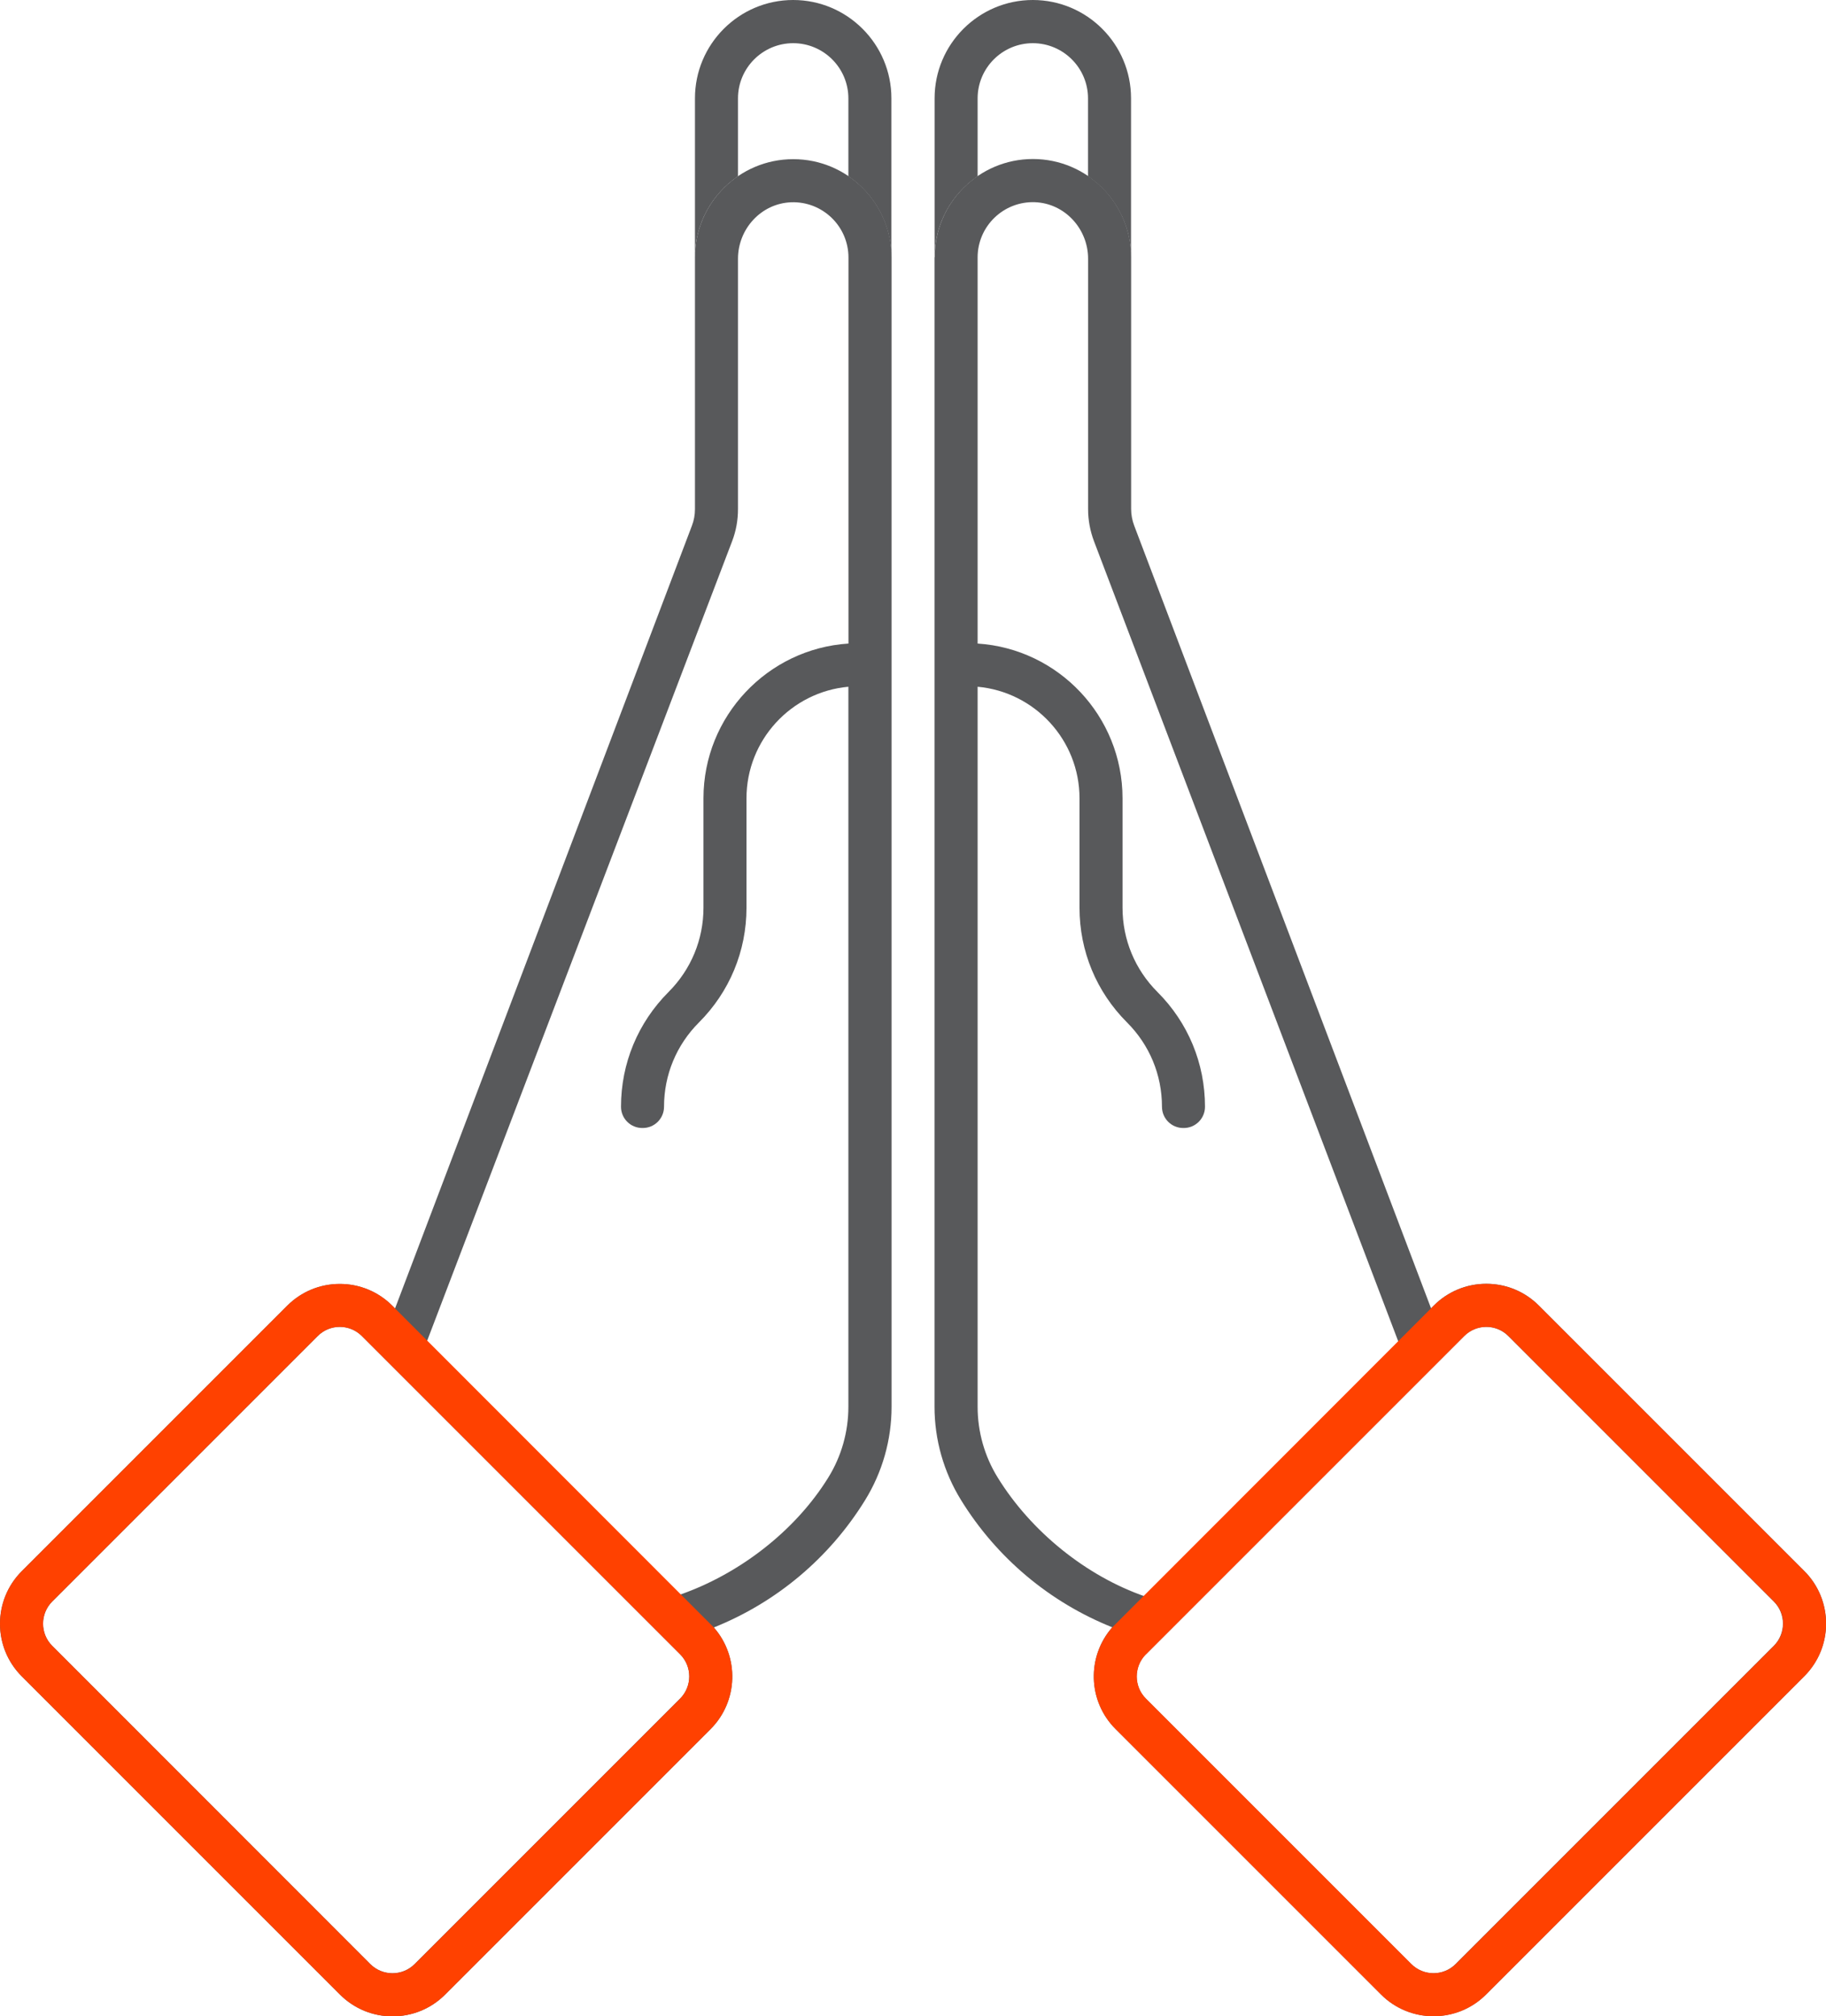
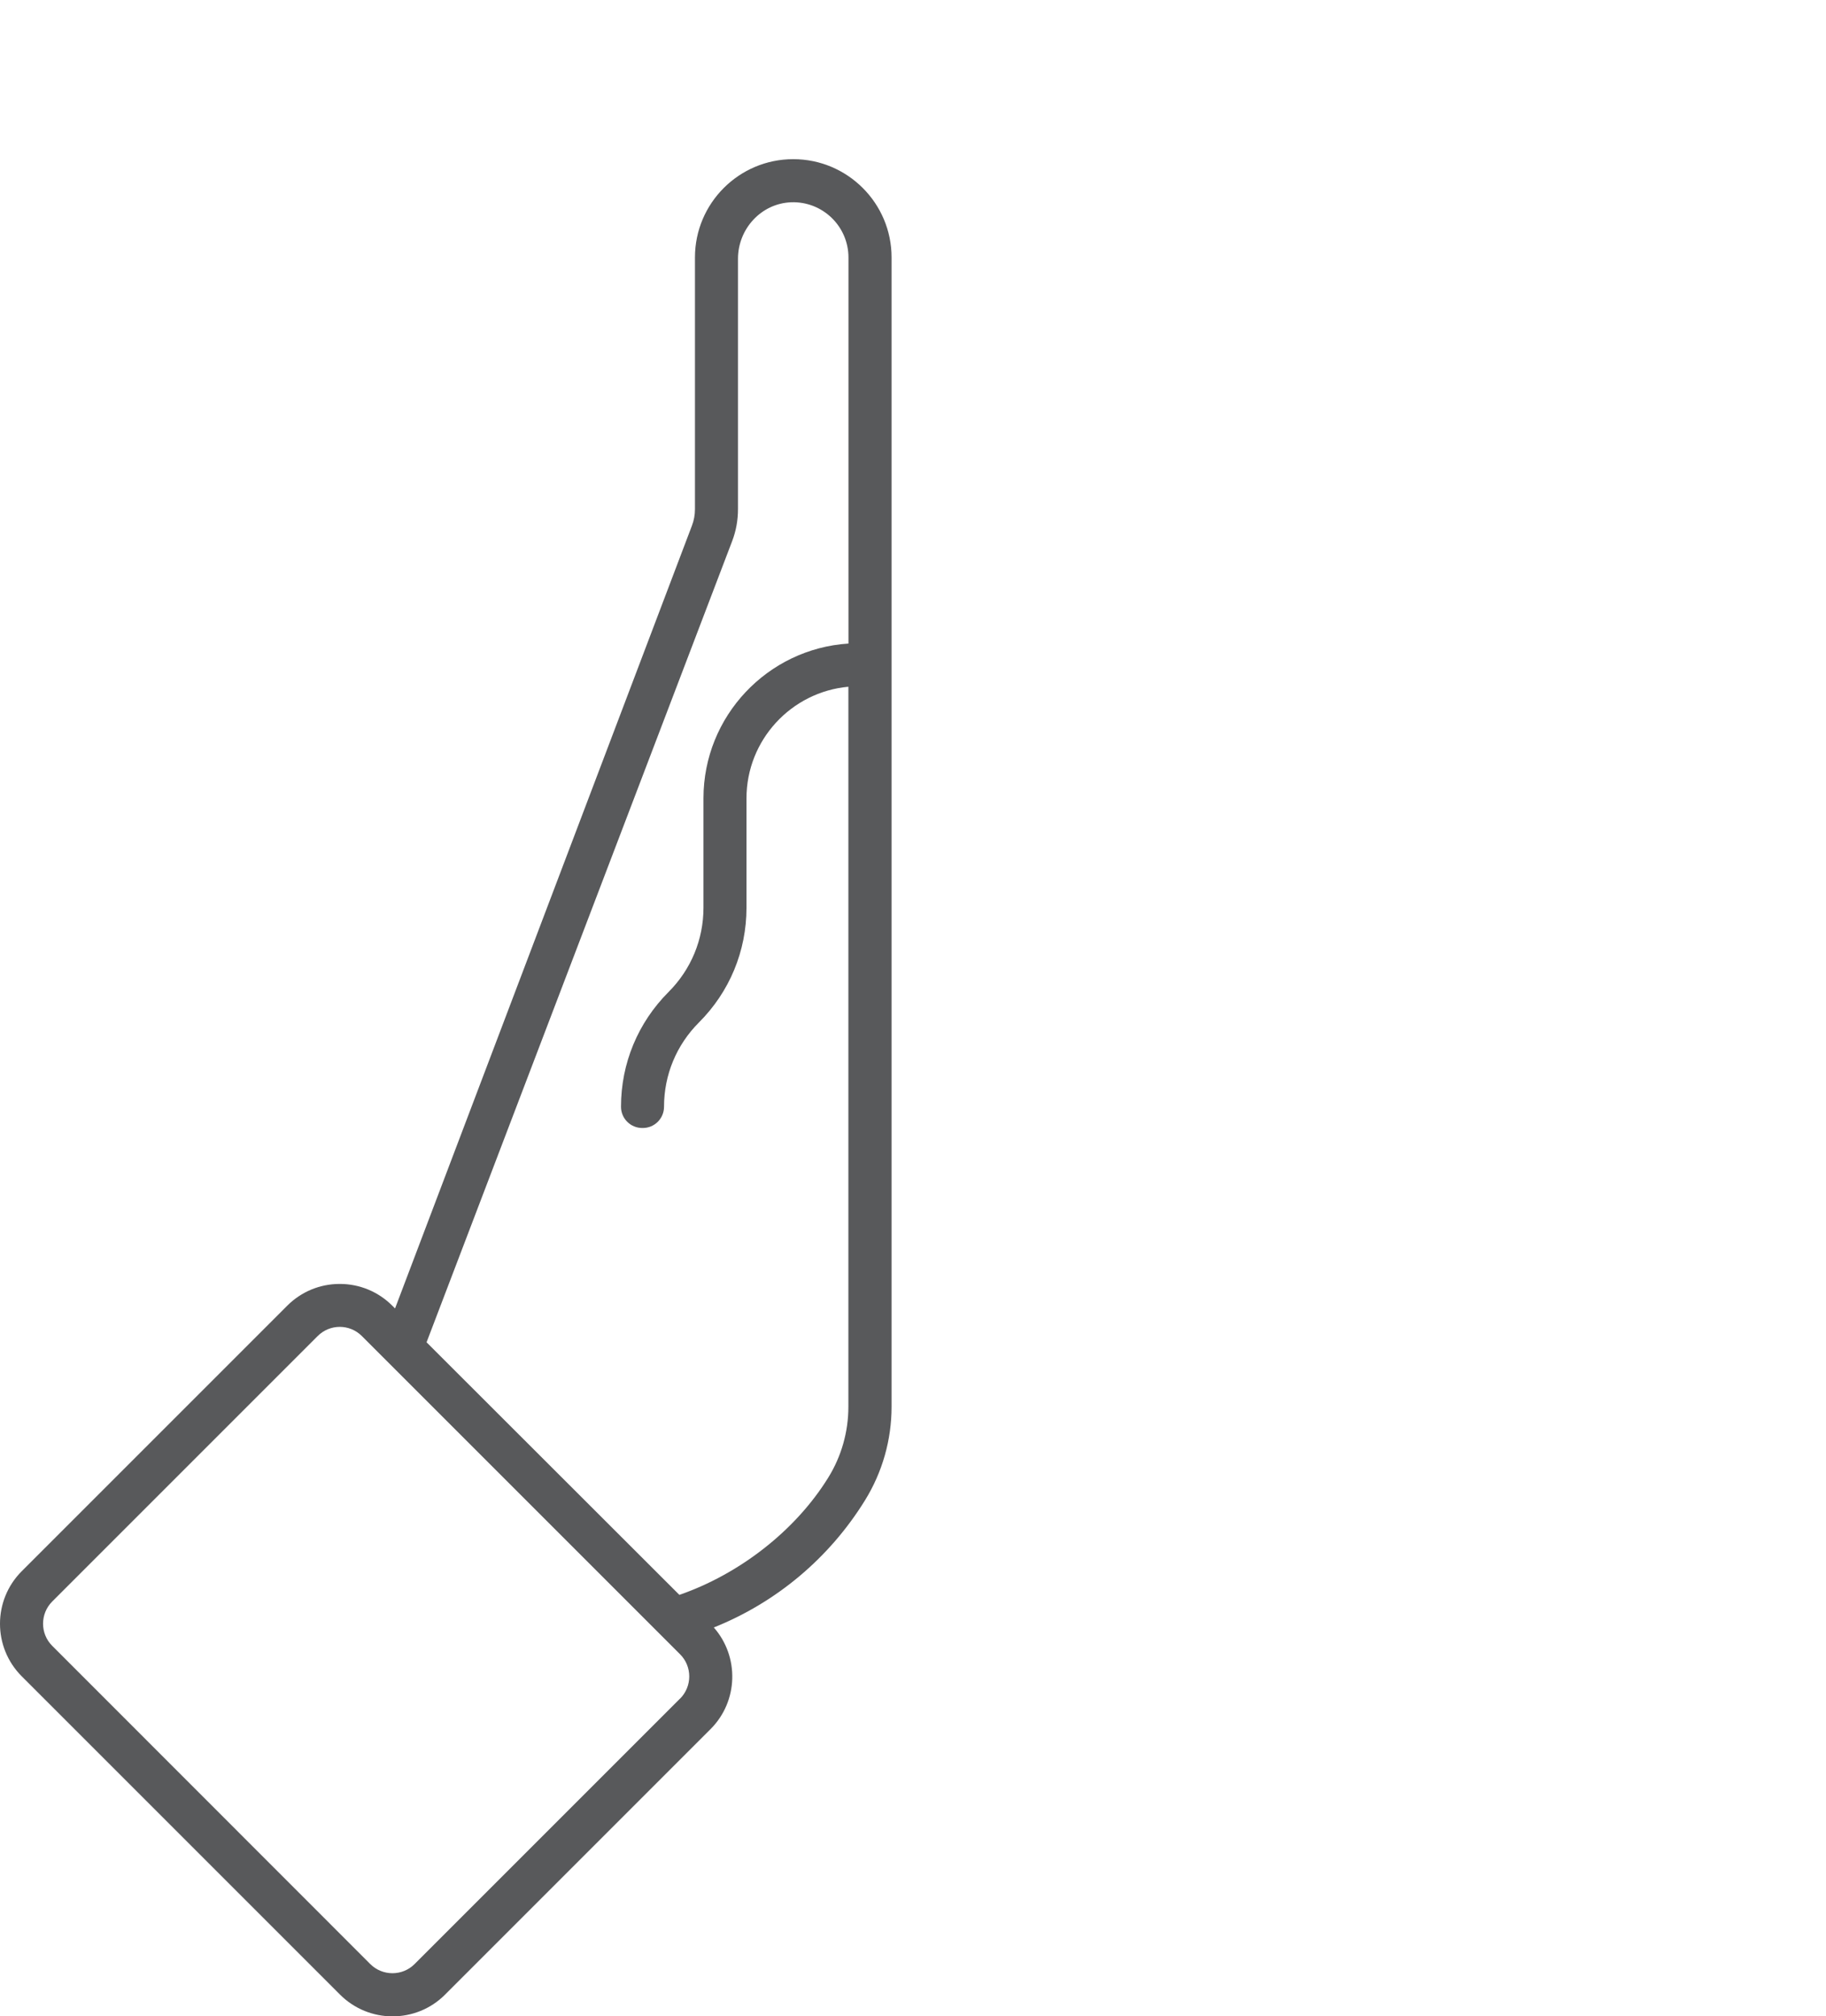
<svg xmlns="http://www.w3.org/2000/svg" id="Layer_2" viewBox="0 0 219 241.81">
  <defs>
    <style>.cls-1{fill:#58595b;}.cls-1,.cls-2{stroke-width:0px;}.cls-2{fill:#ff4100;}</style>
  </defs>
  <g id="Layer_1-2">
    <path class="cls-1" d="m95.13,19.09c-6.5,0-11.78,5.29-11.78,11.78v30.19c0,.68-.12,1.36-.37,2l-35.6,93.86-.33-.33c-1.68-1.68-3.92-2.61-6.3-2.61s-4.62.93-6.3,2.61l-31.84,31.84c-3.48,3.48-3.48,9.13,0,12.61l38.17,38.17c1.74,1.74,4.02,2.61,6.3,2.61s4.57-.87,6.3-2.61l31.84-31.84c3.34-3.34,3.47-8.69.39-12.19,7.5-3,13.86-8.33,18.14-15.26,2.08-3.37,3.18-7.24,3.18-11.2V30.87c0-6.5-5.29-11.78-11.78-11.78Zm-13.57,184.62l-31.84,31.84c-1.46,1.46-3.84,1.46-5.31,0L6.26,197.38c-1.46-1.46-1.46-3.84,0-5.31l31.84-31.84c.73-.73,1.69-1.1,2.65-1.1s1.92.37,2.65,1.1l38.17,38.17c1.46,1.46,1.46,3.84,0,5.31Zm20.19-126.53c-9.69.63-17.38,8.71-17.38,18.56v13.12c0,3.82-1.49,7.41-4.19,10.11-3.67,3.68-5.7,8.56-5.7,13.76h0c0,1.41,1.14,2.55,2.55,2.55h.06c1.41,0,2.55-1.14,2.55-2.55h0c0-3.82,1.49-7.41,4.19-10.11,3.67-3.67,5.7-8.56,5.7-13.76v-13.12c0-7,5.38-12.76,12.22-13.38v86.35c0,3-.83,5.94-2.41,8.49-3.98,6.44-10.74,11.61-17.86,14.07l-30.32-30.29,36.65-96.08c.47-1.23.7-2.52.7-3.83v-30.03c0-3.59,2.78-6.64,6.37-6.78,3.77-.14,6.88,2.88,6.88,6.62v46.31Z" />
-     <path class="cls-1" d="m95.13,0c-6.5,0-11.78,5.29-11.78,11.79v19.09c0-4.05,2.05-7.62,5.16-9.74v-9.34c0-3.65,2.97-6.62,6.62-6.62s6.62,2.97,6.62,6.62v9.34c3.11,2.12,5.16,5.7,5.16,9.74V11.79c0-6.5-5.29-11.79-11.78-11.79Z" />
-     <path class="cls-1" d="m112.08,30.87v137.83c0,3.96,1.1,7.83,3.18,11.2,4.28,6.94,10.64,12.26,18.14,15.26-3.08,3.5-2.95,8.85.39,12.19l31.84,31.84c1.74,1.74,4.02,2.61,6.3,2.61s4.57-.87,6.3-2.61l38.17-38.17c3.48-3.48,3.48-9.13,0-12.61l-31.84-31.84c-1.68-1.68-3.92-2.61-6.3-2.61s-4.62.93-6.3,2.61l-.33.33-35.6-93.86c-.24-.64-.37-1.31-.37-2v-30.19c0-6.5-5.29-11.78-11.78-11.78s-11.78,5.29-11.78,11.78Zm25.35,167.53l38.17-38.17c.73-.73,1.69-1.1,2.65-1.1s1.92.37,2.65,1.1l31.84,31.84c1.46,1.46,1.46,3.84,0,5.31l-38.17,38.17c-1.46,1.46-3.84,1.46-5.31,0l-31.84-31.84c-1.46-1.46-1.46-3.84,0-5.31ZM117.25,30.87c0-3.74,3.11-6.76,6.88-6.62,3.58.14,6.37,3.19,6.37,6.78v30.03c0,1.31.24,2.6.7,3.83l36.59,96.22-30.43,30.36c-7.12-2.46-13.73-7.83-17.7-14.27-1.58-2.55-2.41-5.49-2.41-8.49v-86.35c6.84.62,12.22,6.38,12.22,13.38v13.12c0,5.2,2.02,10.08,5.7,13.76,2.7,2.7,4.19,6.29,4.19,10.11h0c0,1.41,1.14,2.55,2.55,2.55h.06c1.41,0,2.55-1.14,2.55-2.55h0c0-5.2-2.02-10.08-5.7-13.76-2.7-2.7-4.19-6.29-4.19-10.11v-13.12c0-9.85-7.69-17.93-17.38-18.56V30.87Z" />
-     <path class="cls-1" d="m123.87,0c6.5,0,11.78,5.29,11.78,11.79v19.09c0-4.05-2.05-7.62-5.16-9.74v-9.34c0-3.65-2.97-6.62-6.62-6.62s-6.62,2.97-6.62,6.62v9.34c-3.11,2.12-5.16,5.7-5.16,9.74V11.79c0-6.5,5.29-11.79,11.78-11.79Z" />
-     <path class="cls-2" d="m47.05,156.59c-1.68-1.68-3.92-2.61-6.3-2.61s-4.62.93-6.3,2.61l-31.84,31.84c-3.48,3.48-3.48,9.13,0,12.61l38.17,38.17c1.74,1.74,4.02,2.61,6.3,2.61s4.57-.87,6.3-2.61l31.84-31.84c3.34-3.34,3.47-8.69.39-12.19m-4.04,8.54l-31.84,31.84c-1.46,1.46-3.84,1.46-5.31,0L6.26,197.38c-1.46-1.46-1.46-3.84,0-5.31l31.84-31.84c.73-.73,1.69-1.1,2.65-1.1s1.92.37,2.65,1.1l38.17,38.17c1.46,1.46,1.46,3.84,0,5.31Zm-.08-12.45l-30.32-30.29" />
-     <path class="cls-2" d="m133.4,195.17c-3.08,3.5-2.95,8.85.39,12.19l31.84,31.84c1.74,1.74,4.02,2.61,6.3,2.61s4.57-.87,6.3-2.61l38.17-38.17c3.48-3.48,3.48-9.13,0-12.61l-31.84-31.84c-1.68-1.68-3.92-2.61-6.3-2.61s-4.62.93-6.3,2.61l-.33.33m-34.18,41.49l38.17-38.17c.73-.73,1.69-1.1,2.65-1.1s1.92.37,2.65,1.1l31.84,31.84c1.46,1.46,1.46,3.84,0,5.31l-38.17,38.17c-1.46,1.46-3.84,1.46-5.31,0l-31.84-31.84c-1.46-1.46-1.46-3.84,0-5.31Zm30.35-37.29l-30.43,30.36" />
  </g>
</svg>